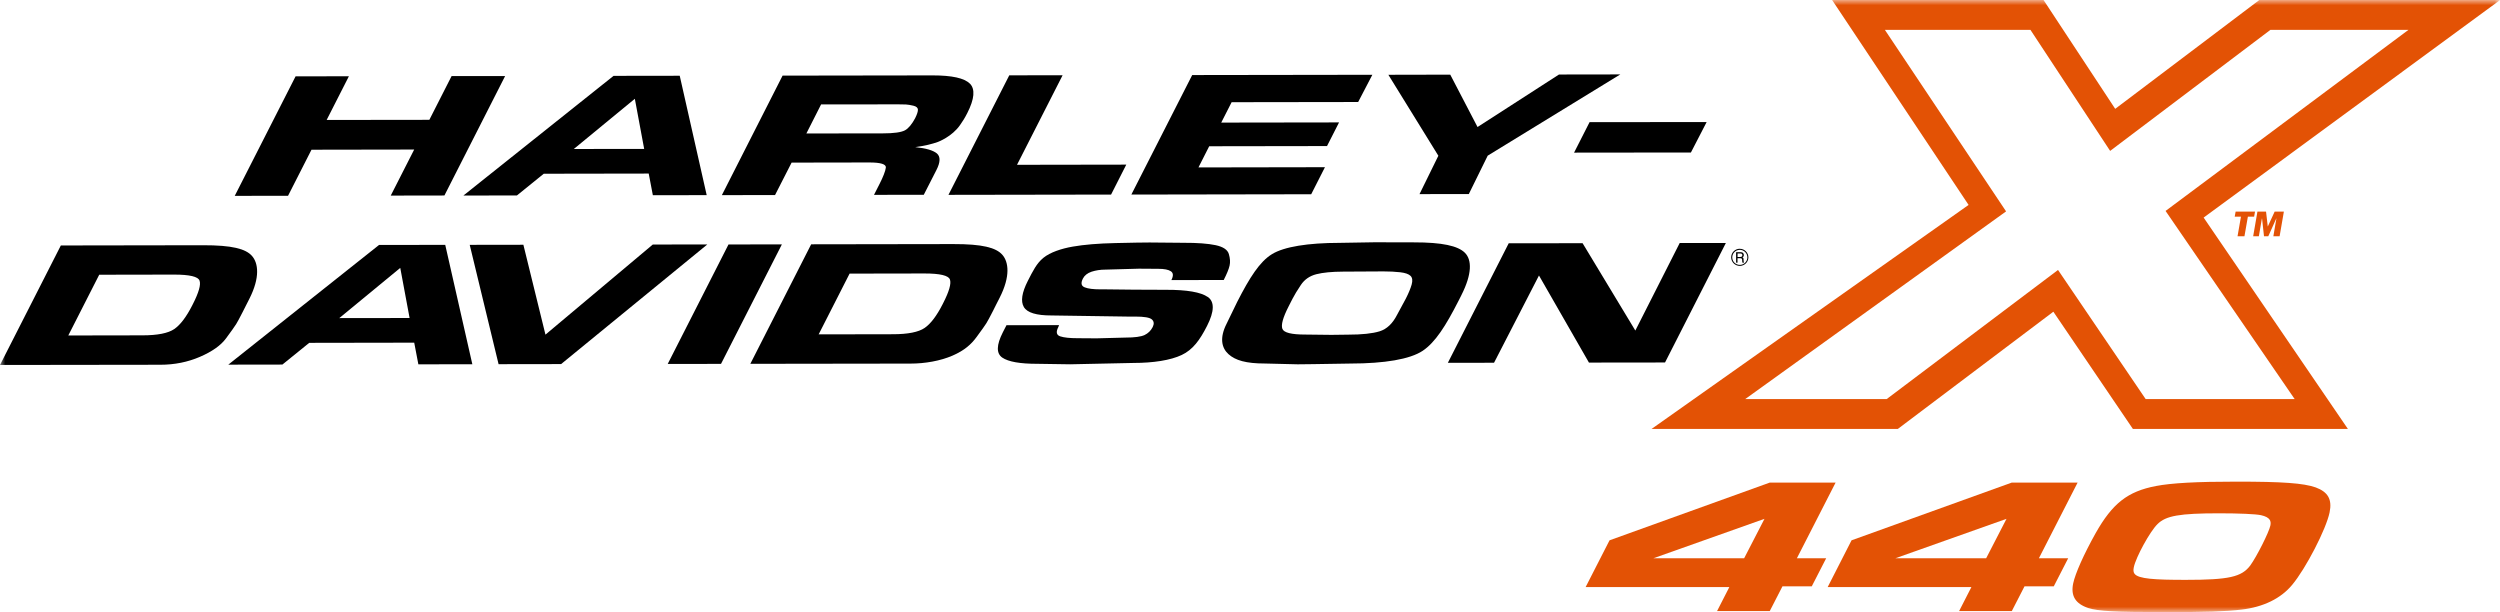
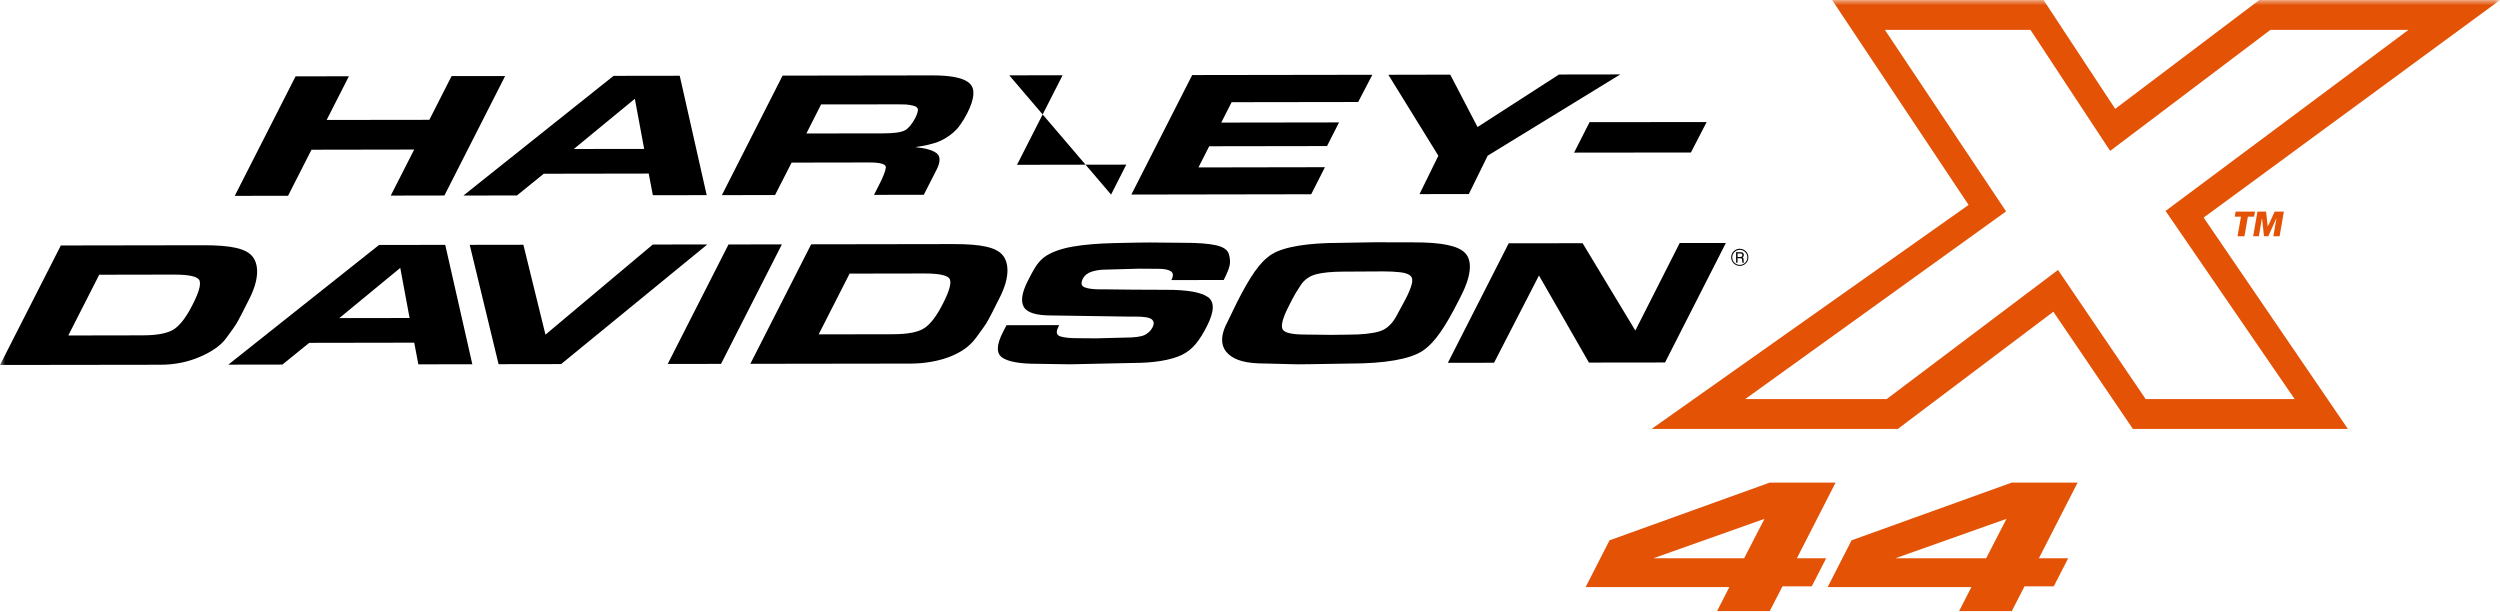
<svg xmlns="http://www.w3.org/2000/svg" width="241" height="59" viewBox="0 0 241 59" fill="none">
  <g id="Layer_1" clip-path="url(#clip0_1629_13105)">
    <path id="Vector" d="M170.097 50.015L168.135 53.817H159.386L170.097 50.015ZM170.603 46.522L155.198 52.073L155.16 52.086L152.854 56.595H166.708L165.523 58.91H170.603L171.83 56.521H174.655L176.043 53.817H173.219L176.952 46.522H170.607H170.603Z" fill="#E35205" />
    <path id="Vector_2" d="M193.427 50.015L191.465 53.817H182.715L193.427 50.015ZM193.932 46.522L178.528 52.073L178.489 52.086L176.188 56.595H190.042L188.857 58.91H193.937L195.164 56.521H197.984L199.373 53.817H196.549L200.282 46.522H193.937H193.932Z" fill="#E35205" />
    <g id="Clip path group">
      <mask id="mask0_1629_13105" style="mask-type:luminance" maskUnits="userSpaceOnUse" x="0" y="0" width="241" height="59">
        <g id="clippath">
          <path id="Vector_3" d="M241 0H0V59H241V0Z" fill="white" />
        </g>
      </mask>
      <g mask="url(#mask0_1629_13105)">
        <g id="Group">
-           <path id="Vector_4" d="M223.223 46.984C222.055 46.574 220.054 46.43 215.565 46.43C211.738 46.43 209.351 46.561 207.826 46.853C205.104 47.377 203.639 48.523 202.012 51.41C200.878 53.438 200.054 55.287 199.854 56.242C199.604 57.446 200.071 58.2 201.32 58.618C202.28 58.919 203.94 59.007 208.718 59.007C212.728 59.007 214.584 58.946 216.07 58.767C218.181 58.523 219.876 57.698 220.967 56.377C222.284 54.799 224.238 51.018 224.573 49.396C224.832 48.148 224.429 47.429 223.227 46.984M218.865 50.66C218.729 51.314 217.548 53.656 216.924 54.515C216.087 55.623 214.868 55.898 210.702 55.898H210.689C207.724 55.898 206.149 55.806 205.771 55.313C205.66 55.169 205.639 54.973 205.699 54.681C205.902 53.704 207.266 51.218 207.979 50.529C208.778 49.718 210.111 49.483 213.934 49.483C215.849 49.483 217.425 49.553 217.952 49.662C218.402 49.762 218.678 49.91 218.805 50.115C218.89 50.255 218.912 50.434 218.865 50.66Z" fill="#E35205" />
          <path id="Vector_5" d="M216.369 22.778H215.698L216.029 20.885H215.426L215.515 20.397H217.384L217.299 20.885H216.696L216.364 22.778H216.369ZM217.617 20.397H218.446L218.611 21.818H218.624L219.278 20.397H220.166L219.754 22.778H219.151L219.444 21.068H219.431L218.662 22.778H218.25L218.063 21.068H218.046L217.753 22.778H217.205L217.617 20.397Z" fill="#E35205" />
          <path id="Vector_6" d="M241.01 0H217.799L203.906 10.492L196.996 0H176.614L189.772 19.754L159.213 41.348H182.951L197.943 30.049L205.61 41.348H226.336L212.431 20.975L241.01 0ZM221.201 38.47H206.841L198.393 26.024L181.876 38.47H168.238L193.386 20.378L181.702 2.878H195.735L203.418 14.547L218.869 2.878H232.176L208.761 20.334L221.205 38.47H221.201Z" fill="#E35205" />
          <path id="Vector_7" d="M151.74 14.714L163.004 14.701L164.52 11.766L153.235 11.775L151.74 14.714Z" fill="black" />
-           <path id="Vector_8" d="M107.108 18.757L108.573 15.87L98.04 15.887L102.436 7.253L97.293 7.262L91.432 18.783L107.108 18.757Z" fill="black" />
+           <path id="Vector_8" d="M107.108 18.757L108.573 15.87L98.04 15.887L102.436 7.253L97.293 7.262L107.108 18.757Z" fill="black" />
          <path id="Vector_9" d="M37.668 18.855L42.841 18.846L48.694 7.33L43.534 7.334L41.389 11.551L31.489 11.564L33.633 7.352L28.494 7.36L22.629 18.881L27.768 18.873L30.028 14.433L39.928 14.416L37.668 18.855Z" fill="black" />
          <path id="Vector_10" d="M93.496 8.066C92.969 7.529 91.771 7.268 89.911 7.268L75.441 7.29L69.588 18.811L74.714 18.802L76.311 15.675L83.799 15.662C84.903 15.662 85.434 15.828 85.396 16.159C85.358 16.495 85.103 17.114 84.814 17.681L84.254 18.784L89.053 18.776L90.272 16.39C90.658 15.632 90.671 15.1 90.319 14.794C89.958 14.493 89.265 14.289 88.229 14.184C89.176 14.053 89.826 13.892 90.425 13.678C90.425 13.678 91.771 13.181 92.548 12.056C92.807 11.681 92.986 11.415 93.249 10.896C93.941 9.535 94.022 8.589 93.496 8.057M88.229 11.38C87.906 11.982 87.575 12.379 87.239 12.562C86.874 12.758 86.156 12.858 85.086 12.858H84.479L77.734 12.867L79.153 10.067L86.246 10.059H86.619C86.9 10.059 87.137 10.063 87.333 10.072C87.528 10.085 87.77 10.124 88.051 10.19C88.335 10.259 88.48 10.386 88.488 10.569C88.492 10.748 88.407 11.018 88.229 11.376" fill="black" />
          <path id="Vector_11" d="M59.142 7.316L44.672 18.85L49.832 18.842L52.419 16.748L62.536 16.731L62.935 18.82L68.125 18.811L65.526 7.303L59.142 7.312V7.316ZM55.315 14.363L61.198 9.523L62.098 14.354L55.32 14.363H55.315Z" fill="black" />
          <path id="Vector_12" d="M109.062 18.756L126.4 18.726L127.725 16.118L115.531 16.14L116.567 14.099L127.924 14.081L129.084 11.801L117.727 11.818L118.729 9.852L130.927 9.834L132.295 7.209L114.928 7.235L109.062 18.756Z" fill="black" />
          <path id="Vector_13" d="M150.287 7.183L142.434 12.245L139.805 7.196L133.838 7.209L138.658 15.014L136.841 18.712L141.593 18.708L143.415 15.006L156.195 7.174L150.287 7.183Z" fill="black" />
          <path id="Vector_14" d="M36.533 23.618L22.008 35.152L27.223 35.144L29.81 33.05L39.931 33.033L40.33 35.122L45.533 35.113L42.921 23.605L36.538 23.614L36.533 23.618ZM32.707 30.665L38.585 25.825L39.485 30.656L32.707 30.665Z" fill="black" />
          <path id="Vector_15" d="M140.879 28.448C141.915 26.407 141.894 25.051 141.223 24.375C140.552 23.7 139.04 23.359 136.275 23.364L132.507 23.355L129.127 23.412C126.098 23.416 123.792 23.778 122.616 24.502C121.439 25.221 120.467 26.752 119.273 29.089L118.241 31.213C117.557 32.56 117.753 33.533 118.424 34.139C119.095 34.745 120.127 35.042 121.928 35.042L125.1 35.12L126.599 35.103L130.188 35.046C133.467 35.042 135.922 34.632 137.141 33.821C138.364 33.005 139.379 31.4 140.598 29.006L140.879 28.453V28.448ZM136.084 27.432C135.977 27.807 135.79 28.261 135.519 28.793L134.678 30.349C134.249 31.191 133.688 31.723 133 31.937C132.308 32.151 131.297 32.26 129.959 32.26L128.345 32.281L125.822 32.251C124.501 32.251 123.767 32.072 123.622 31.701C123.478 31.331 123.673 30.616 124.213 29.556L124.45 29.089L124.612 28.775C124.786 28.431 125.054 27.995 125.406 27.467C125.759 26.939 126.255 26.599 126.897 26.434C127.538 26.272 128.396 26.189 129.466 26.185L133.361 26.163C133.951 26.163 134.491 26.189 134.984 26.246C135.472 26.303 135.803 26.421 135.982 26.599C136.156 26.778 136.19 27.057 136.084 27.428" fill="black" />
          <path id="Vector_16" d="M161.923 23.427L157.646 31.865L152.562 23.445L145.44 23.453L139.574 34.974L144.025 34.97L148.357 26.558L153.174 34.953L160.509 34.944L166.374 23.423L161.923 23.427Z" fill="black" />
          <path id="Vector_17" d="M116.43 28.63C115.759 28.164 114.421 27.933 112.416 27.937L109.303 27.924L106.563 27.893H106.075C105.391 27.893 104.886 27.832 104.559 27.697C104.227 27.566 104.176 27.287 104.389 26.86C104.546 26.55 104.826 26.328 105.225 26.193C105.629 26.062 106.071 25.992 106.551 25.992L109.795 25.901L111.66 25.914C112.233 25.914 112.641 25.992 112.875 26.154C113.113 26.315 113.125 26.598 112.921 27L117.967 26.991C118.264 26.406 118.456 25.944 118.532 25.608C118.608 25.277 118.583 24.902 118.46 24.488C118.337 24.073 117.912 23.79 117.181 23.633C116.451 23.48 115.427 23.402 114.111 23.406L110.819 23.376C110.258 23.376 109.158 23.393 107.519 23.432C105.88 23.467 104.508 23.581 103.412 23.773C102.312 23.964 101.233 24.326 100.583 24.854C99.929 25.386 99.568 26.127 99.08 27.082C98.506 28.207 98.379 29.049 98.698 29.594C99.016 30.143 99.908 30.414 101.365 30.41L108.674 30.518H109.443C110.297 30.518 110.828 30.606 111.04 30.793C111.248 30.976 111.273 31.225 111.116 31.535C110.942 31.879 110.679 32.132 110.335 32.298C109.987 32.459 109.379 32.542 108.509 32.542L105.714 32.616L103.896 32.603C103.136 32.603 102.571 32.546 102.206 32.424C101.84 32.302 101.777 32.005 102.019 31.535L102.095 31.343L97.024 31.351L96.671 32.04C96.051 33.261 96.034 34.072 96.621 34.474C97.207 34.875 98.341 35.075 100.018 35.071L103.161 35.119L109.282 34.988C111.163 34.988 112.841 34.731 113.915 34.221C114.99 33.715 115.665 32.782 116.357 31.421C117.071 30.017 117.096 29.084 116.421 28.617" fill="black" />
          <path id="Vector_18" d="M70.228 23.565L64.367 35.086L69.506 35.078L75.372 23.561L70.228 23.565Z" fill="black" />
          <path id="Vector_19" d="M95.849 29.721L96.031 29.359L96.367 28.701C97.42 26.629 97.234 25.247 96.622 24.558C96.01 23.869 94.706 23.524 91.899 23.529L78.197 23.551L72.332 35.072L87.783 35.05C89.168 35.05 90.65 34.792 91.823 34.282C92.995 33.772 93.628 33.183 94.124 32.512C94.621 31.84 94.94 31.391 95.076 31.173C95.212 30.955 95.416 30.576 95.692 30.035L95.849 29.725V29.721ZM90.922 29.22L90.871 29.324C90.298 30.449 89.72 31.212 89.134 31.614C88.548 32.015 87.529 32.22 86.067 32.22L78.919 32.233L81.901 26.376L89.121 26.363C90.612 26.363 91.427 26.555 91.572 26.943C91.716 27.331 91.5 28.09 90.926 29.215" fill="black" />
          <path id="Vector_20" d="M62.928 23.573L52.582 32.259L50.454 23.595L45.281 23.603L48.063 35.107L54.09 35.098L68.186 23.564L62.928 23.573Z" fill="black" />
          <path id="Vector_21" d="M22.744 31.281C22.88 31.062 23.084 30.683 23.36 30.142L23.517 29.833L23.7 29.471L24.035 28.812C25.088 26.741 24.901 25.359 24.29 24.67C23.678 23.981 22.374 23.636 19.567 23.641L5.865 23.663L0 35.183L15.447 35.162C16.832 35.162 18.106 34.904 19.282 34.394C20.455 33.888 21.291 33.295 21.788 32.619C22.285 31.948 22.604 31.499 22.74 31.281M18.586 29.327L18.535 29.432C17.962 30.557 17.384 31.32 16.798 31.721C16.212 32.122 15.188 32.327 13.731 32.327L6.583 32.34L9.565 26.484L16.785 26.471C18.276 26.471 19.096 26.663 19.236 27.051C19.38 27.439 19.163 28.198 18.59 29.323" fill="black" />
          <path id="Vector_22" d="M168.082 25.008C168.078 24.947 168.07 24.904 168.053 24.878C168.036 24.851 168.01 24.834 167.964 24.821C168.061 24.777 168.104 24.69 168.104 24.59C168.104 24.533 168.091 24.485 168.07 24.446C168.006 24.319 167.874 24.311 167.755 24.311H167.36V25.322H167.496V24.891H167.726C167.815 24.891 167.874 24.904 167.896 24.921C167.921 24.943 167.938 24.987 167.942 25.056L167.951 25.183C167.951 25.218 167.955 25.288 167.976 25.322H168.133C168.104 25.283 168.095 25.231 168.087 25.178L168.078 25.008H168.082ZM167.734 24.773H167.501V24.433H167.734C167.857 24.433 167.964 24.45 167.964 24.599C167.964 24.751 167.862 24.773 167.734 24.773ZM167.717 23.979C167.259 23.979 166.885 24.35 166.885 24.808C166.885 25.261 167.259 25.632 167.717 25.632C168.167 25.632 168.545 25.261 168.545 24.808C168.545 24.354 168.167 23.979 167.717 23.984M167.717 25.536C167.314 25.536 166.987 25.213 166.987 24.812C166.987 24.411 167.314 24.084 167.717 24.084C168.116 24.084 168.448 24.411 168.448 24.808C168.448 25.209 168.121 25.536 167.717 25.536Z" fill="black" />
        </g>
      </g>
    </g>
  </g>
  <defs>
    <clipPath id="clip0_1629_13105">
      <rect width="241" height="59" fill="white" />
    </clipPath>
  </defs>
</svg>